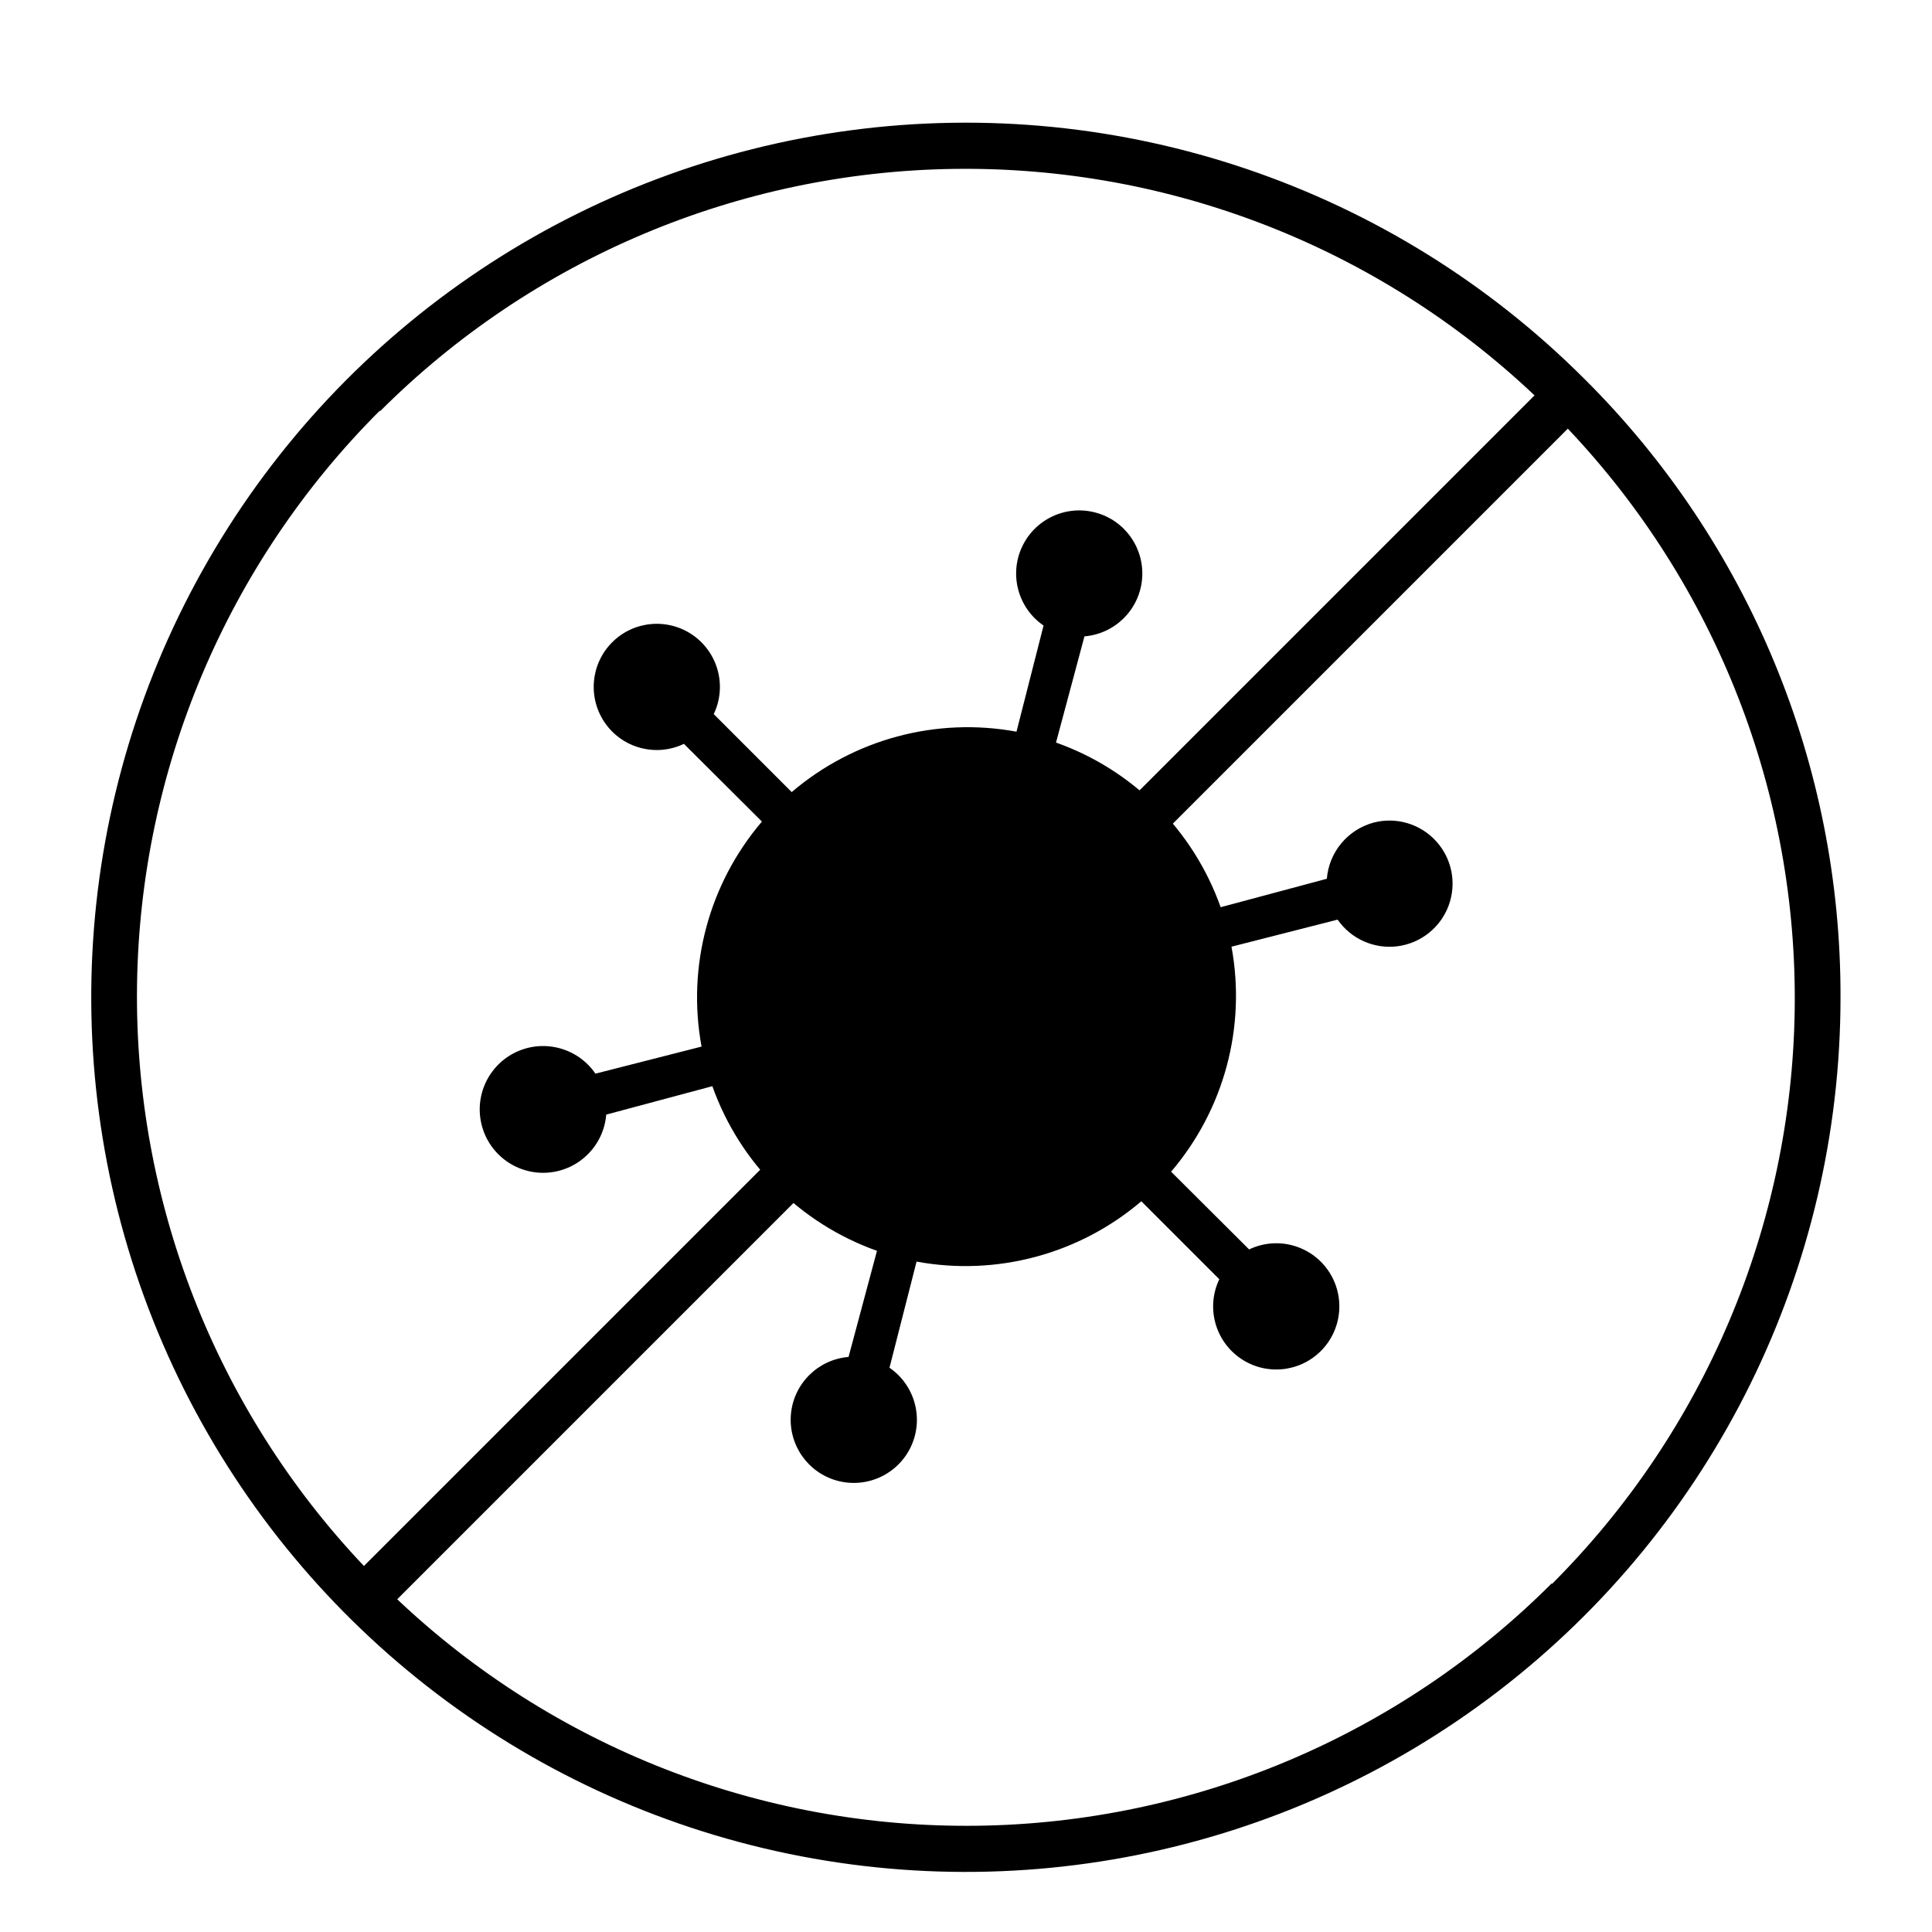
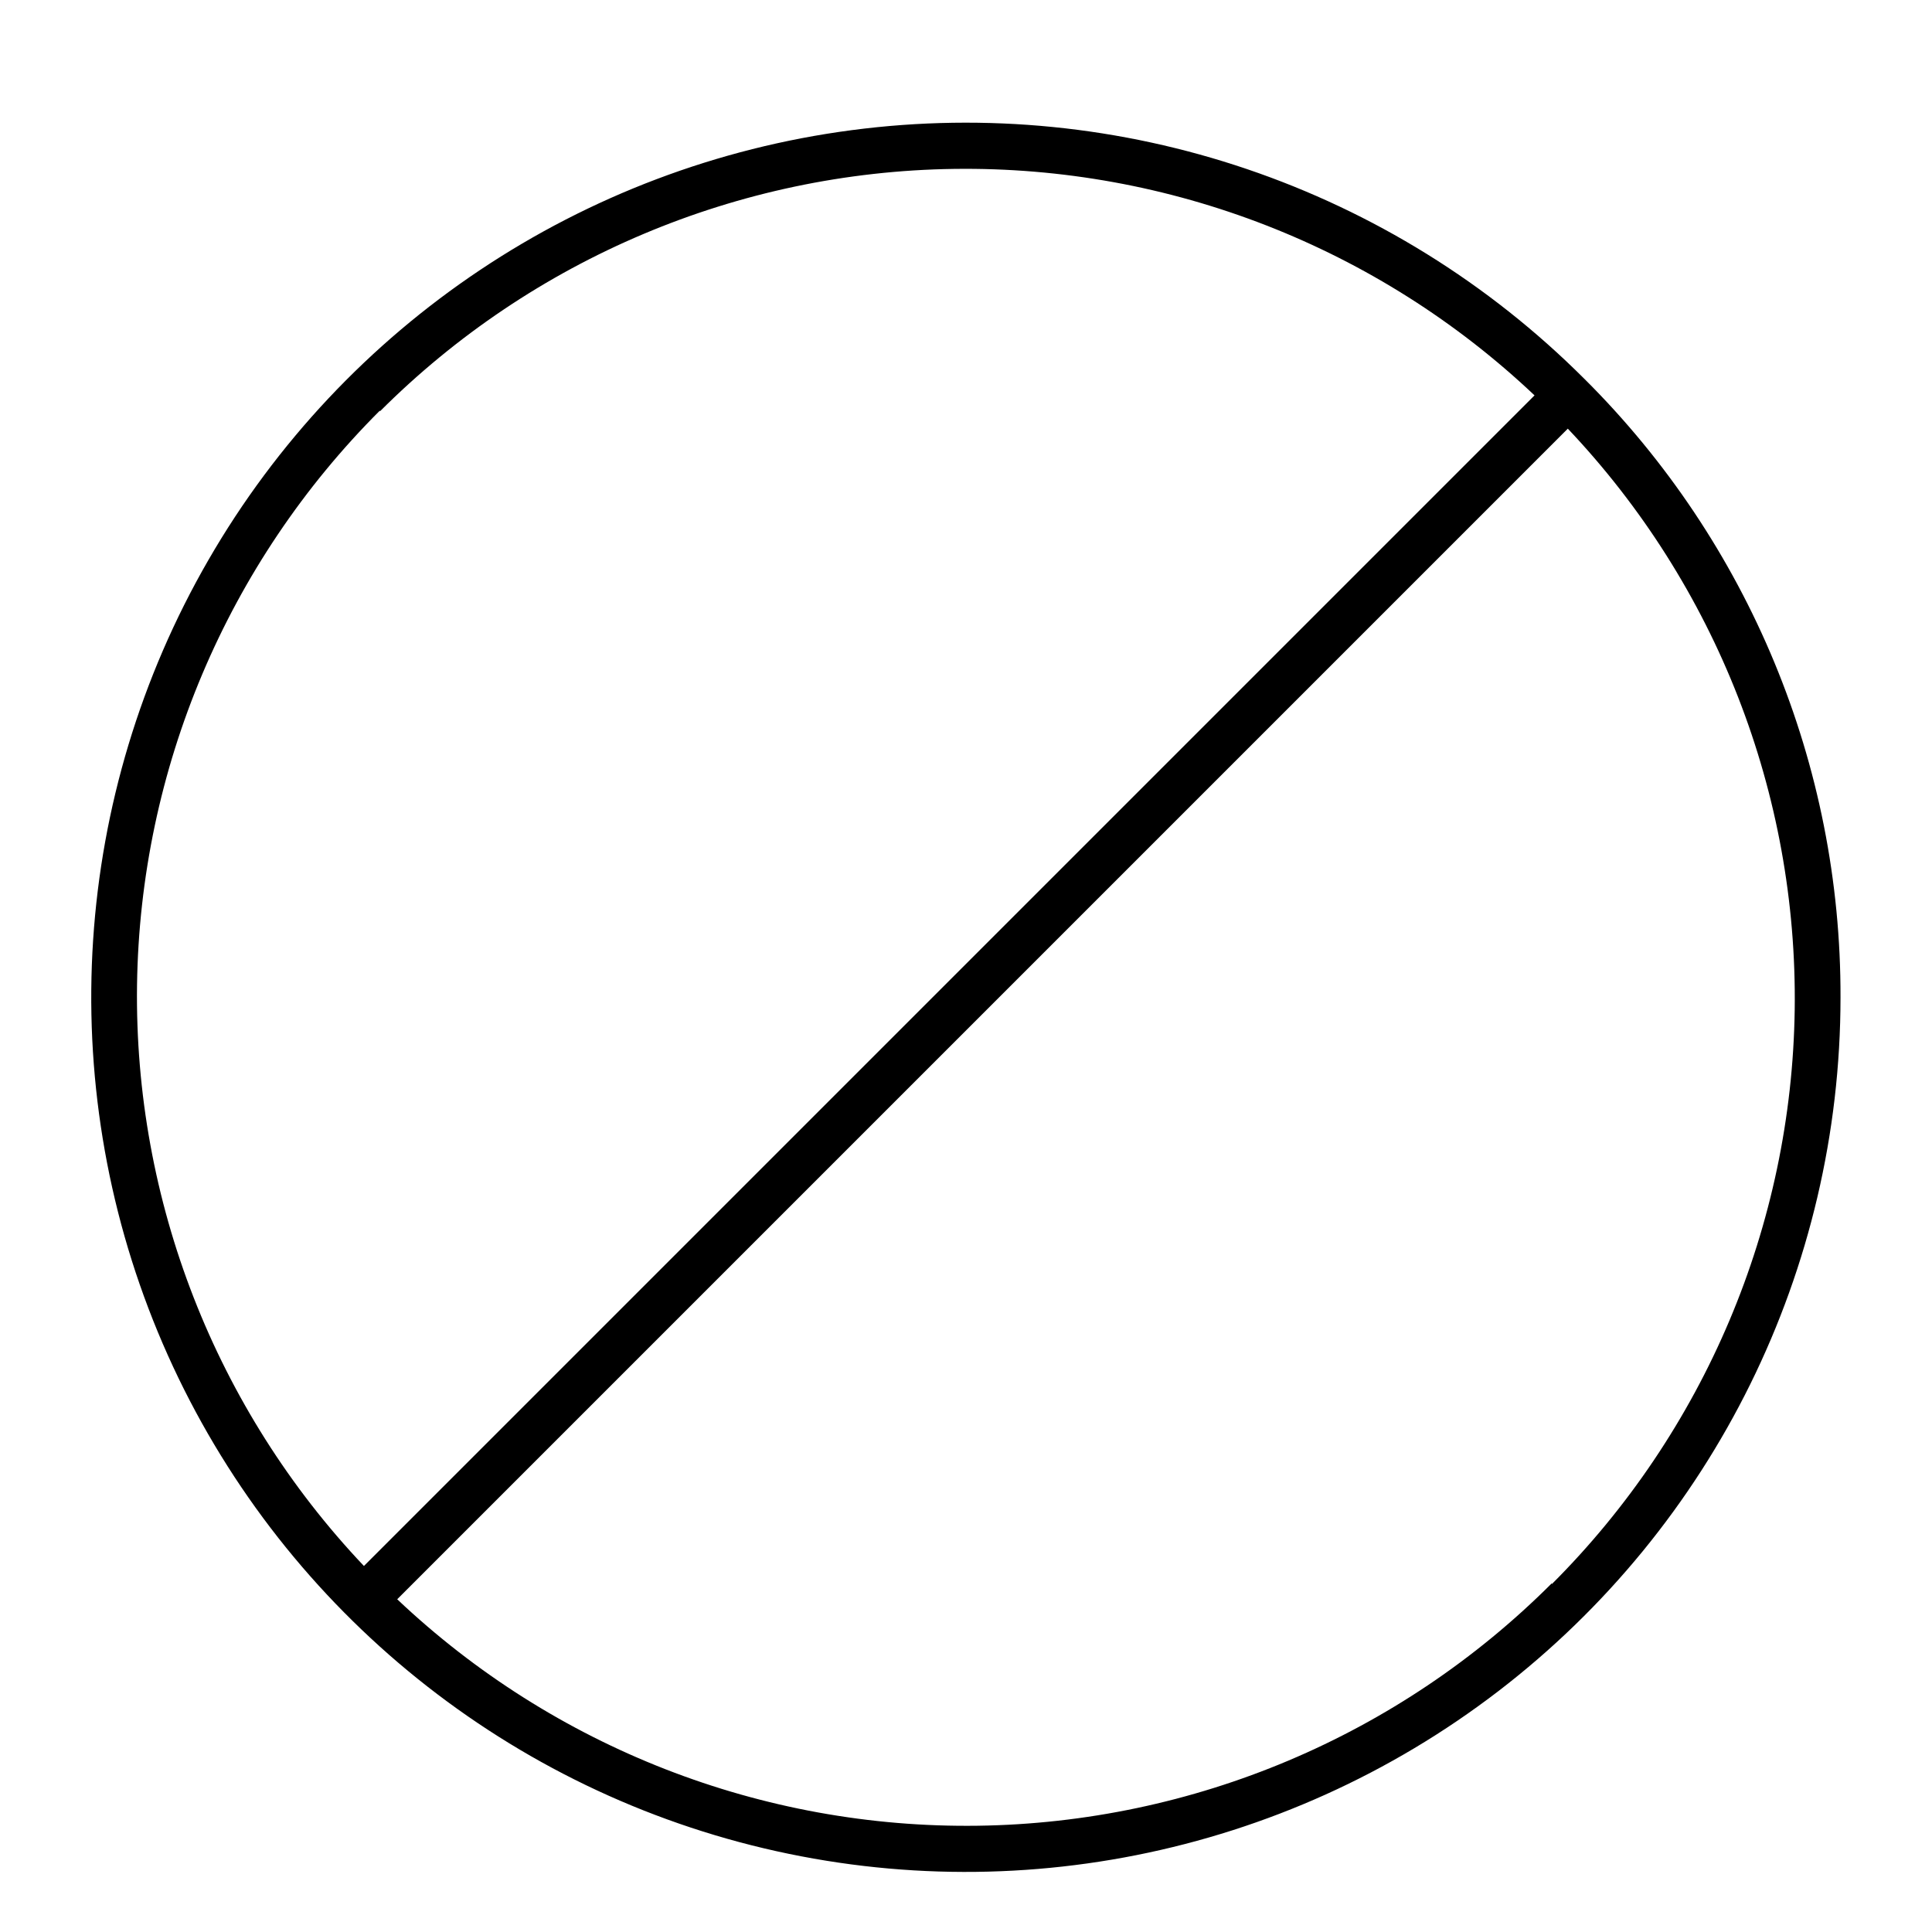
<svg xmlns="http://www.w3.org/2000/svg" version="1.1" width="600" height="600" viewBox="0 0 600 600" xml:space="preserve">
  <desc>Created with Fabric.js 3.6.3</desc>
  <defs>
</defs>
  <g transform="matrix(0 0 0 0 0 0)">
    <g style="">
</g>
  </g>
  <g transform="matrix(4.076 0 0 4.076 300 309.77)">
    <g style="">
      <g transform="matrix(1.333 0 0 1.333 0.012 -0.061)">
-         <path style="stroke: none; stroke-width: 1; stroke-dasharray: none; stroke-linecap: butt; stroke-dashoffset: 0; stroke-linejoin: miter; stroke-miterlimit: 4; fill: rgb(0,0,0); fill-rule: nonzero; opacity: 1;" transform=" translate(-50.009, -49.954)" d="m 73.285 40.008 c -1.473 0.406 -2.535 1.684 -2.66 3.207 l -6.066 1.625 h -0.004 c -1.559 -4.394 -5.016 -7.852 -9.41 -9.41 l 1.625 -6.066 v -0.004 c 1.746 -0.145 3.133 -1.52 3.293 -3.262 c 0.16 -1.742 -0.953 -3.352 -2.641 -3.809 c -1.699 -0.465 -3.484 0.367 -4.223 1.965 c -0.738 1.594 -0.219 3.492 1.234 4.488 l -1.547 6.066 c -4.582 -0.844 -9.301 0.426 -12.848 3.453 l -4.457 -4.457 c 0.758 -1.586 0.262 -3.484 -1.172 -4.5 c -1.434 -1.012 -3.391 -0.848 -4.633 0.395 c -1.242 1.242 -1.406 3.199 -0.395 4.633 c 1.012 1.434 2.914 1.93 4.496 1.172 l 4.457 4.441 v 0.004 c -3.027 3.547 -4.297 8.273 -3.449 12.859 l -6.066 1.547 c -0.996 -1.453 -2.894 -1.984 -4.5 -1.25 c -1.602 0.734 -2.445 2.516 -1.992 4.223 c 0.449 1.703 2.066 2.836 3.82 2.68 c 1.758 -0.156 3.144 -1.555 3.289 -3.312 l 6.066 -1.625 c 1.562 4.394 5.019 7.852 9.41 9.41 l -1.625 6.066 c -1.742 0.145 -3.133 1.52 -3.293 3.262 c -0.16 1.746 0.957 3.352 2.644 3.812 c 1.699 0.461 3.481 -0.367 4.223 -1.965 c 0.738 -1.598 0.215 -3.496 -1.234 -4.492 l 1.547 -6.066 c 4.582 0.844 9.301 -0.426 12.848 -3.449 l 4.457 4.457 c -0.758 1.582 -0.262 3.484 1.172 4.496 c 1.434 1.016 3.391 0.848 4.633 -0.395 c 1.242 -1.242 1.406 -3.199 0.395 -4.633 c -1.016 -1.434 -2.914 -1.93 -4.496 -1.172 l -4.457 -4.441 h -0.004 c 3.031 -3.551 4.301 -8.273 3.453 -12.863 l 6.066 -1.547 c 0.766 1.105 2.086 1.691 3.418 1.523 c 1.336 -0.172 2.465 -1.07 2.93 -2.332 c 0.465 -1.262 0.191 -2.676 -0.715 -3.672 c -0.906 -0.996 -2.289 -1.406 -3.59 -1.062 z" stroke-linecap="round" />
-       </g>
+         </g>
      <g transform="matrix(1.333 0 0 1.333 -0.01 -0.012)">
        <path style="stroke: none; stroke-width: 1; stroke-dasharray: none; stroke-linecap: butt; stroke-dashoffset: 0; stroke-linejoin: miter; stroke-miterlimit: 4; fill: rgb(0,0,0); fill-rule: nonzero; opacity: 1;" transform=" translate(-49.992, -49.991)" d="m 85.344 14.641 c -10.992 -10.988 -26.465 -16.242 -41.875 -14.215 c -15.41 2.027 -29 11.109 -36.77 24.566 c -7.773 13.461 -8.84 29.77 -2.894 44.129 c 5.949 14.359 18.234 25.137 33.246 29.16 c 15.016 4.019 31.043 0.832 43.375 -8.629 c 12.328 -9.461 19.559 -24.117 19.559 -39.66 c 0.035 -13.266 -5.234 -25.996 -14.641 -35.352 z m -68.844 1.855 v 0.004 c 8.715 -8.715 20.488 -13.688 32.812 -13.859 s 24.23 4.473 33.184 12.945 l -66.91 66.91 c -8.484 -8.957 -13.137 -20.871 -12.969 -33.207 c 0.172 -12.336 5.152 -24.117 13.883 -32.836 z m 66.984 66.988 c -8.715 8.719 -20.488 13.688 -32.812 13.859 s -24.23 -4.473 -33.184 -12.945 l 66.91 -66.91 c 8.484 8.957 13.137 20.871 12.969 33.207 c -0.172 12.336 -5.152 24.117 -13.883 32.836 z" stroke-linecap="round" />
      </g>
    </g>
  </g>
</svg>